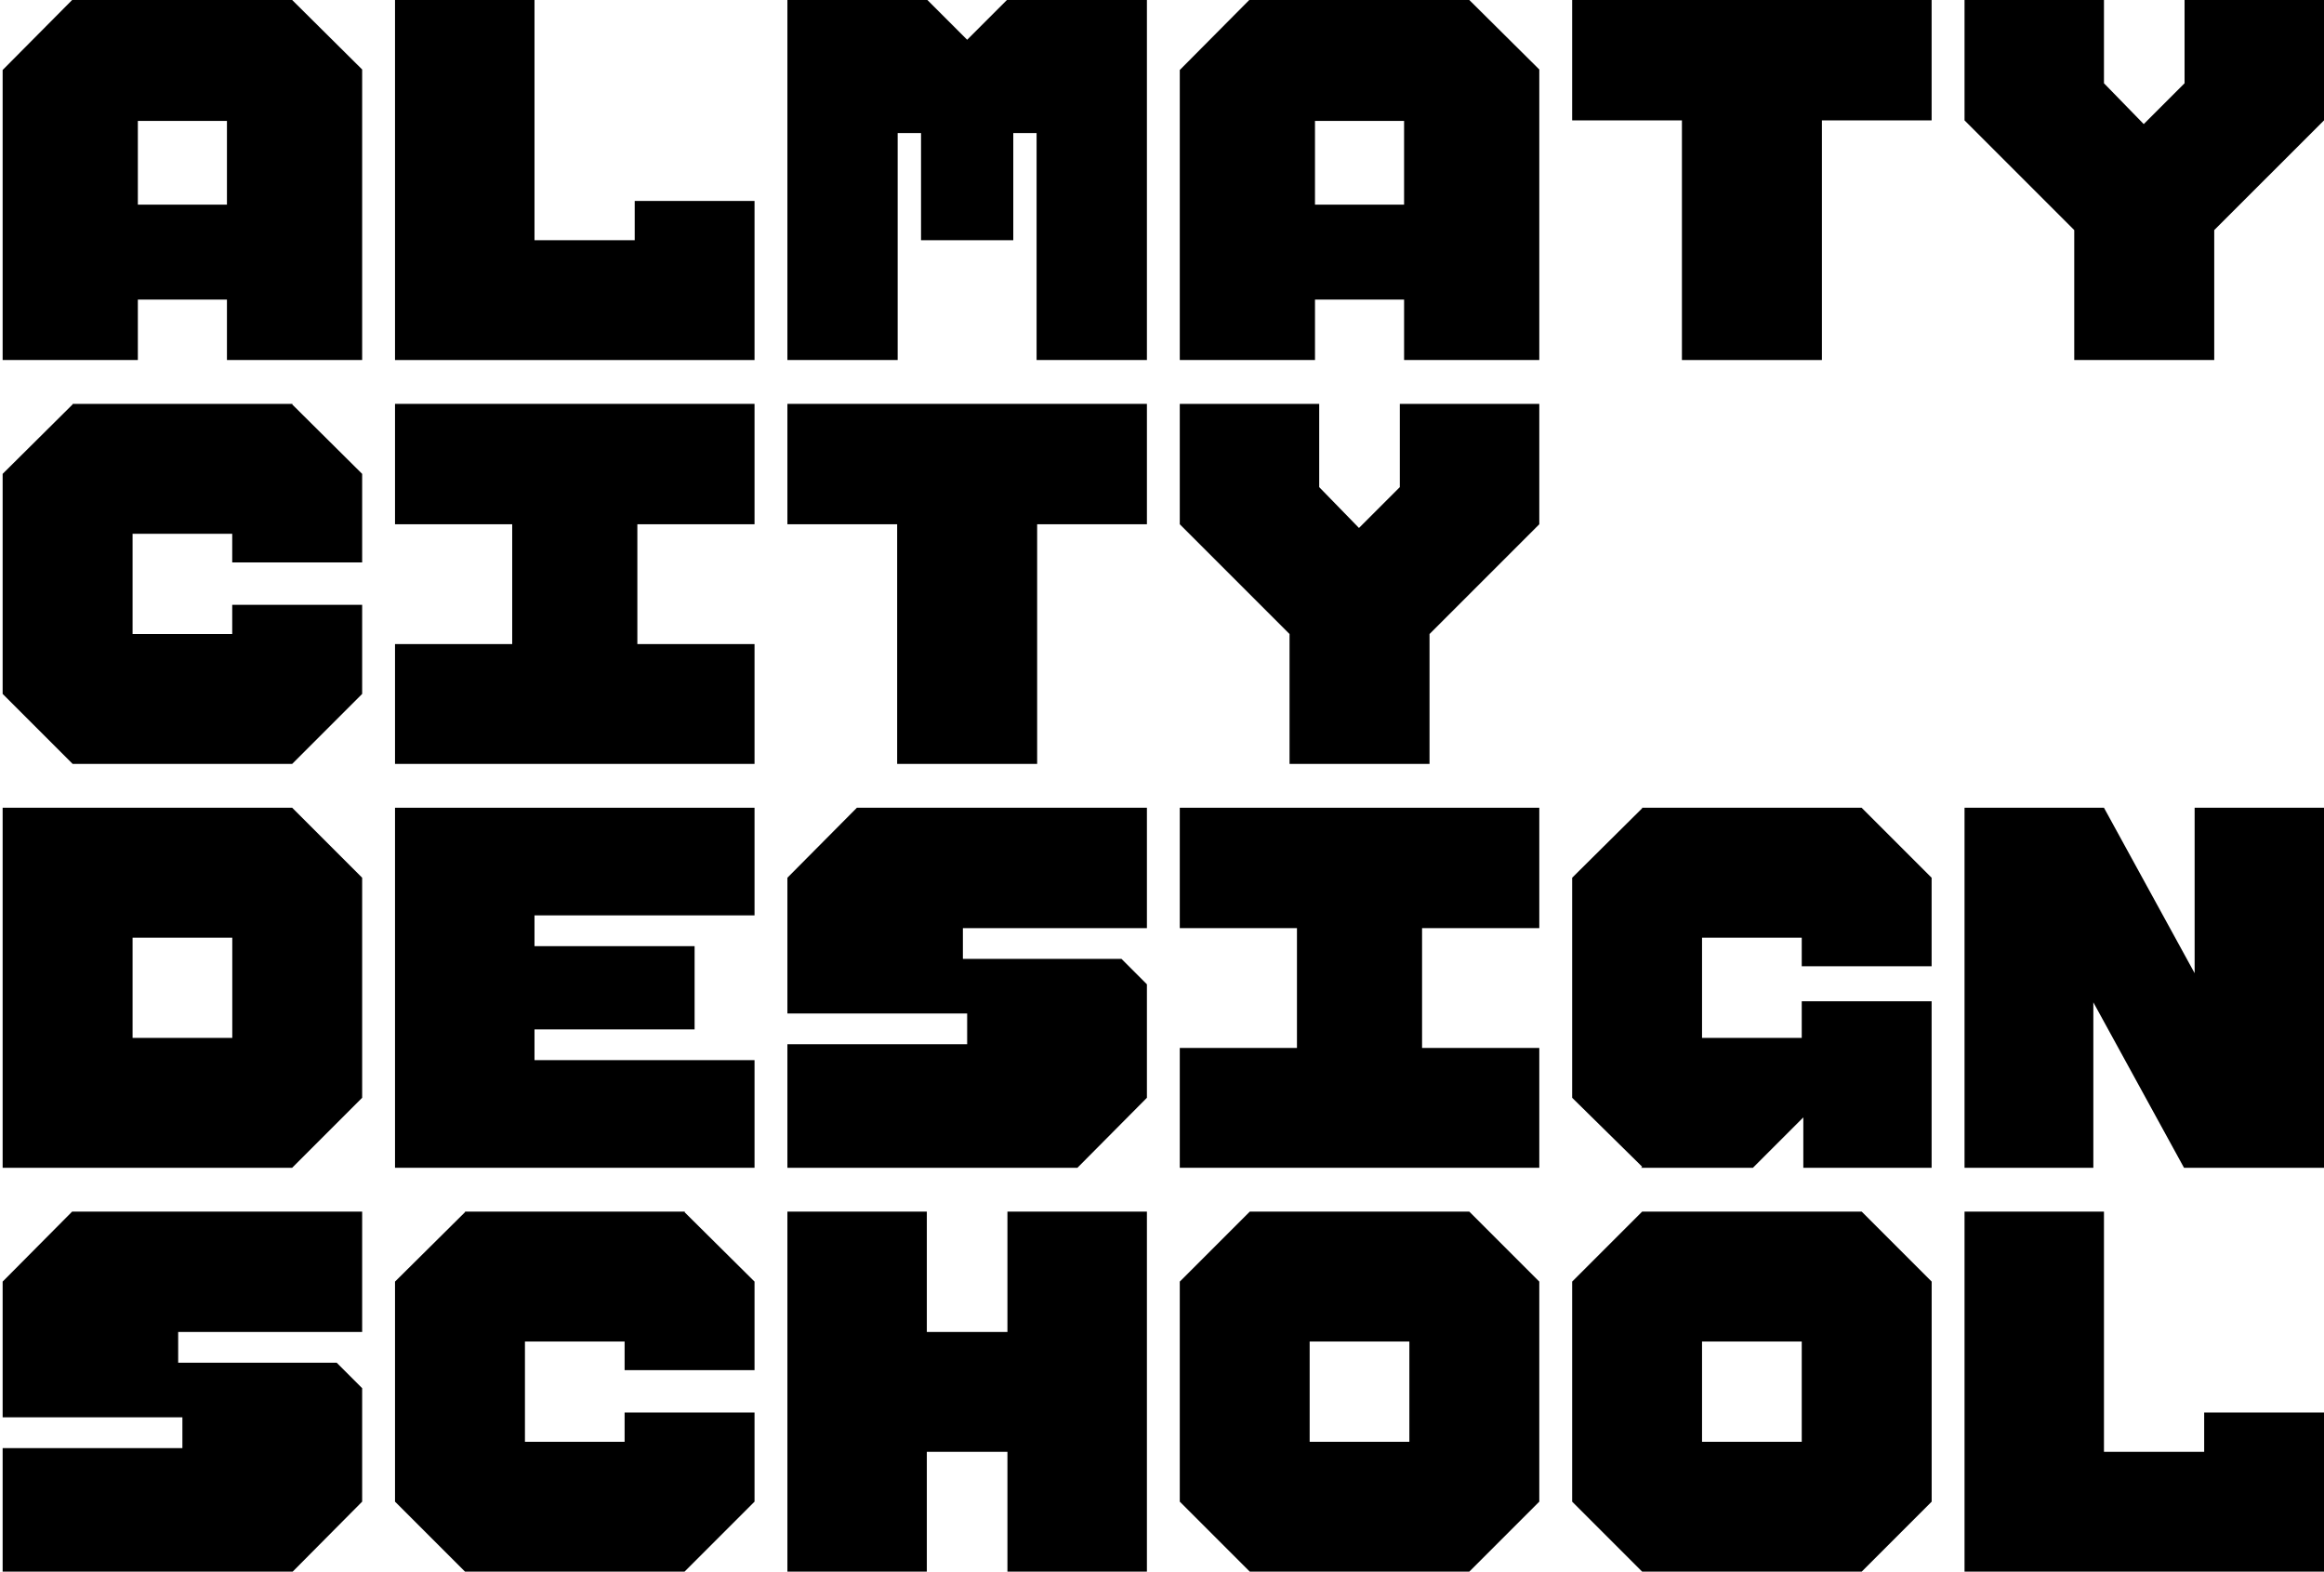
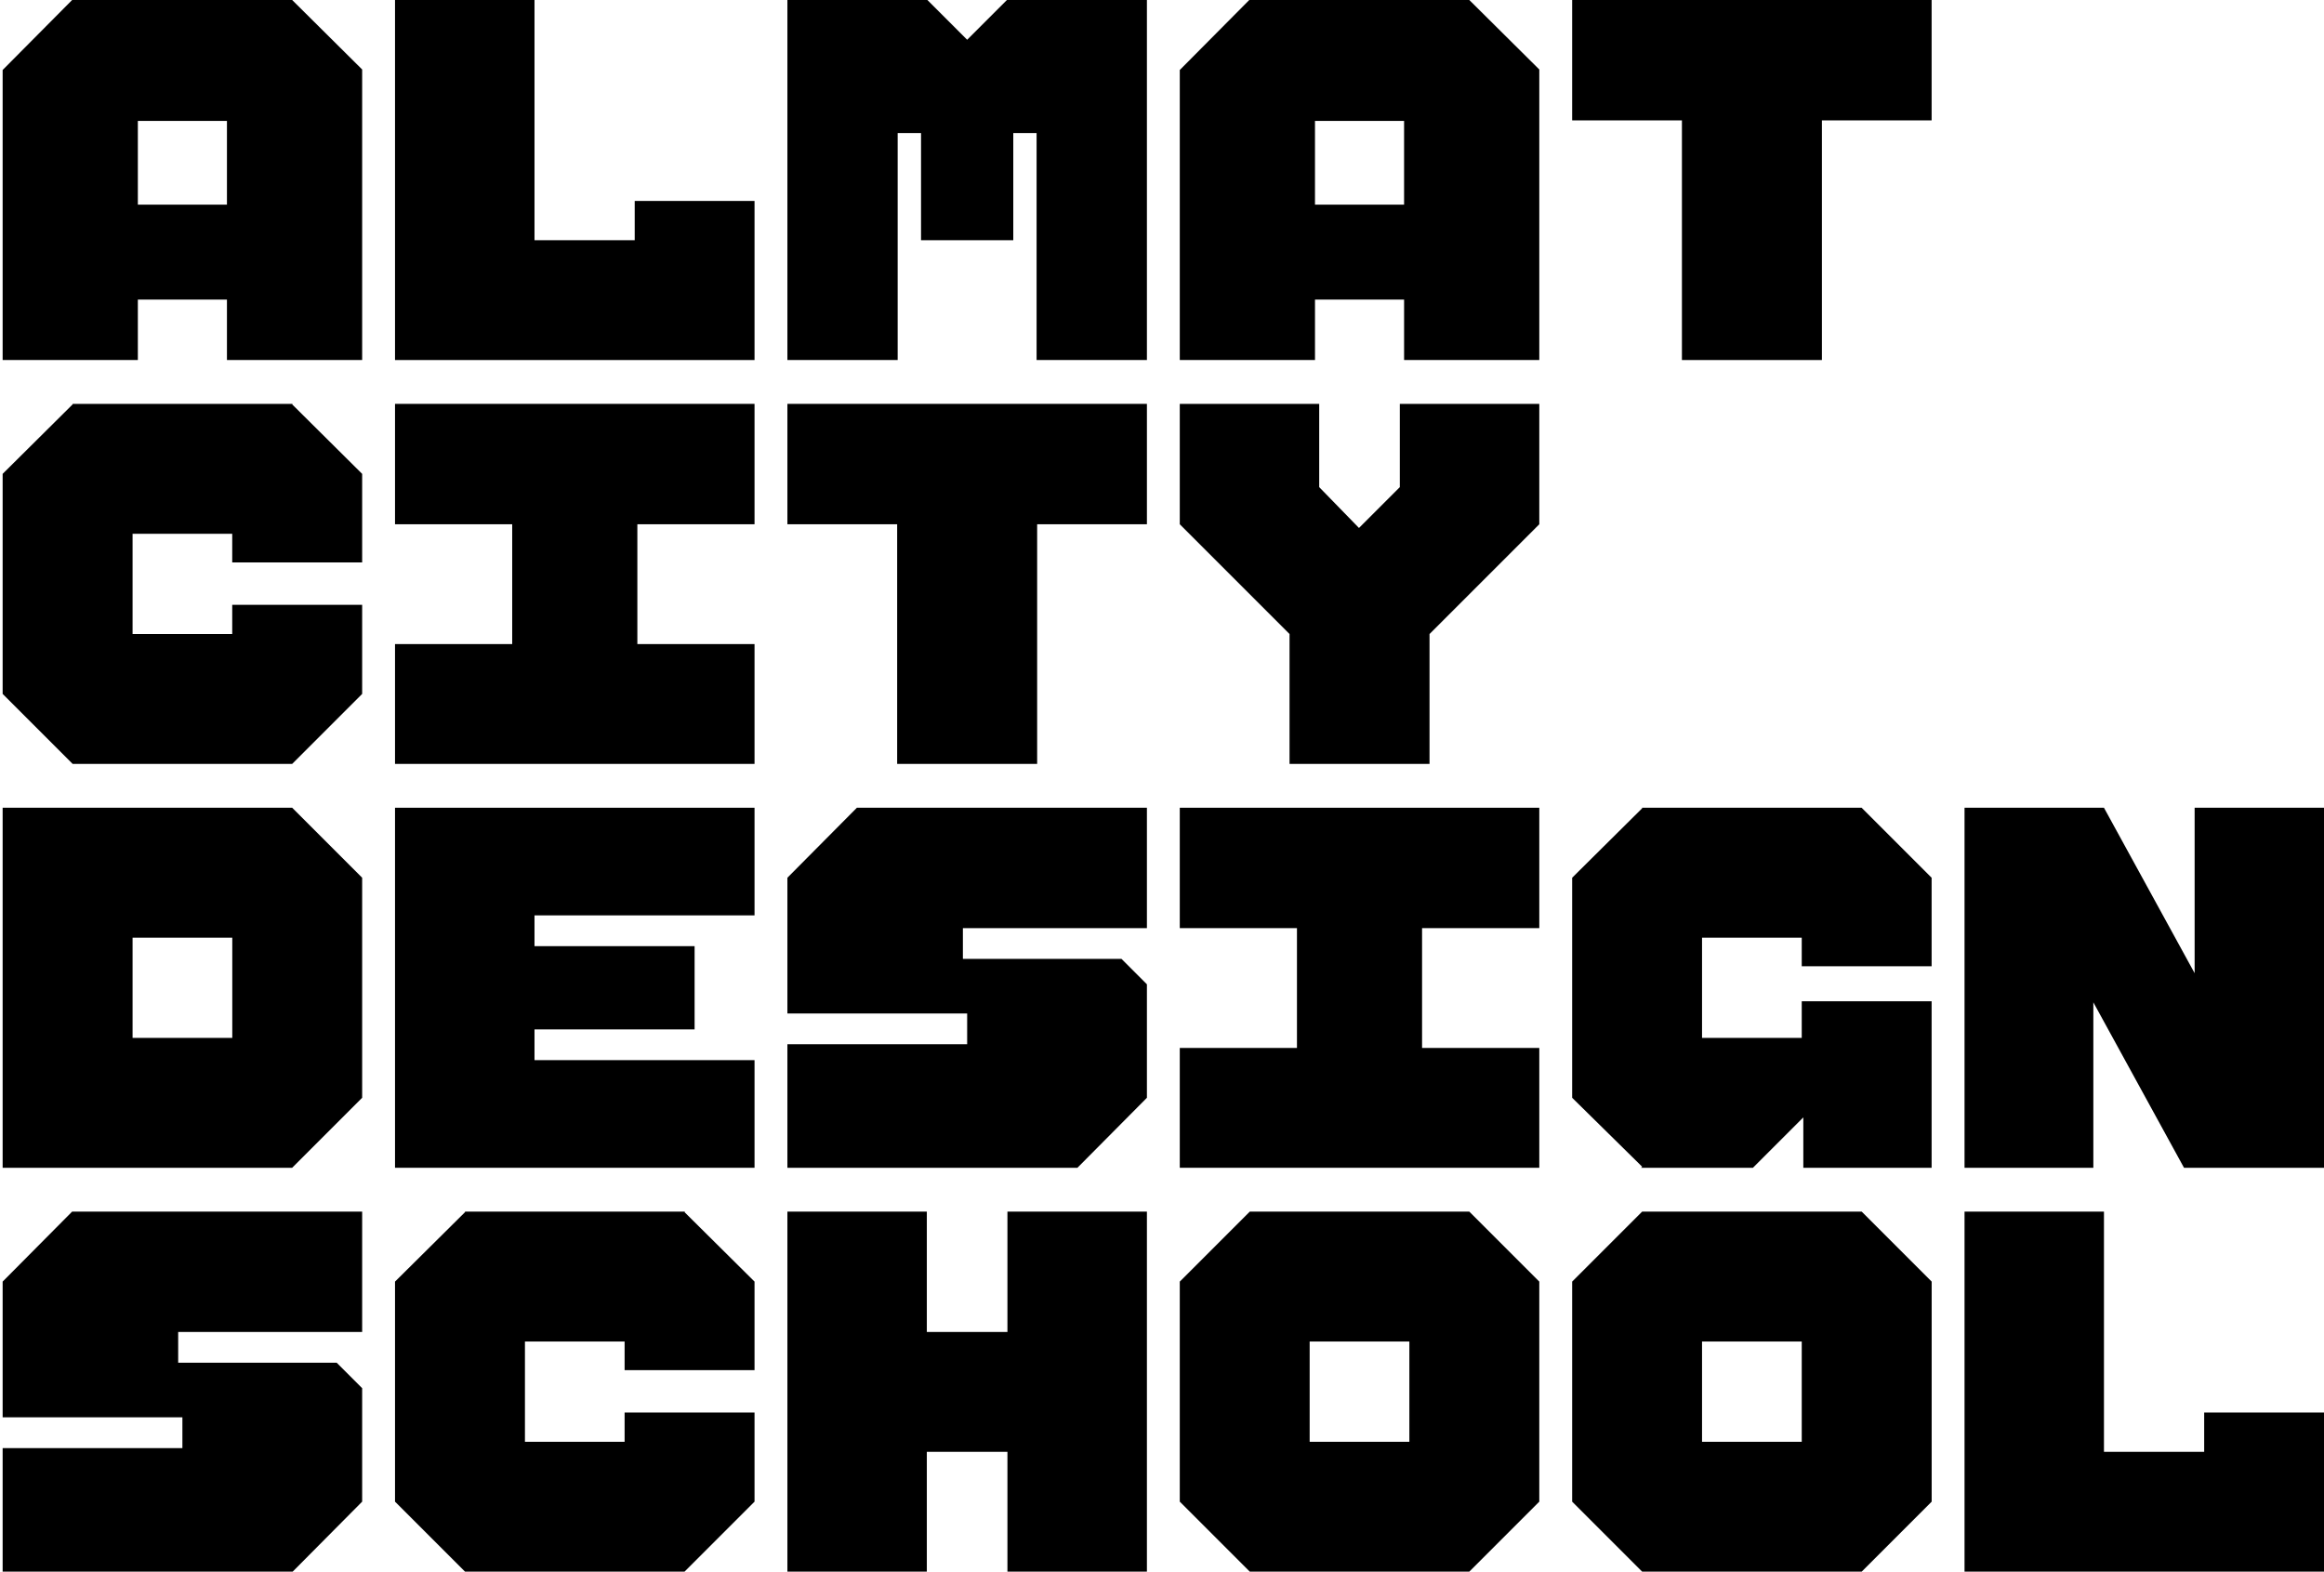
<svg xmlns="http://www.w3.org/2000/svg" id="Layer_1" version="1.1" viewBox="0 0 457.54 309.41">
  <path d="M27.14,40.29v-16.49h17.54v16.49h-17.54ZM44.68,70.88h26.62V13.68L57.52,0H14.2L.52,13.78v57.1h26.62v-11.9h17.54v11.9Z" />
  <polygon points="148.55 39.56 124.96 39.56 124.96 47.29 105.23 47.29 105.23 0 77.77 0 77.77 70.88 148.55 70.88 148.55 39.56" />
  <polygon points="225.8 0 198.24 0 190.41 7.83 182.58 0 155.02 0 155.02 70.88 176.73 70.88 176.73 26.2 181.33 26.2 181.33 47.29 199.49 47.29 199.49 26.2 204.08 26.2 204.08 70.88 225.8 70.88 225.8 0" />
  <path d="M258.89,40.29v-16.49h17.54v16.49h-17.54ZM276.43,70.88h26.62V13.68l-13.78-13.68h-43.32l-13.68,13.78v57.1h26.62v-11.9h17.54v11.9Z" />
  <polygon points="380.29 0 309.52 0 309.52 23.7 331.13 23.7 331.13 70.88 358.69 70.88 358.69 23.7 380.29 23.7 380.29 0" />
-   <polygon points="408.37 70.88 435.93 70.88 435.93 45.3 457.54 23.7 457.54 0 430.09 0 430.09 16.39 422.05 24.43 414.22 16.39 414.22 0 386.77 0 386.77 23.7 408.37 45.3 408.37 70.88" />
  <polygon points="71.3 136.61 71.3 119.07 45.72 119.07 45.72 124.82 26.1 124.82 26.1 105.09 45.72 105.09 45.72 110.72 71.3 110.72 71.3 93.29 57.52 79.61 57.62 79.51 14.3 79.51 14.3 79.61 .52 93.29 .52 136.61 14.3 150.39 57.52 150.39 71.3 136.61" />
  <polygon points="125.48 103.21 148.55 103.21 148.55 79.51 77.77 79.51 77.77 103.21 100.84 103.21 100.84 126.8 77.77 126.8 77.77 150.39 148.55 150.39 148.55 126.8 125.48 126.8 125.48 103.21" />
  <polygon points="225.8 79.51 155.02 79.51 155.02 103.21 176.63 103.21 176.63 150.39 204.19 150.39 204.19 103.21 225.8 103.21 225.8 79.51" />
  <polygon points="253.88 150.39 281.44 150.39 281.44 124.82 303.05 103.21 303.05 79.51 275.59 79.51 275.59 95.9 267.55 103.94 259.72 95.9 259.72 79.51 232.27 79.51 232.27 103.21 253.88 124.82 253.88 150.39" />
  <path d="M26.1,204.33v-19.73h19.63v19.73h-19.63ZM.52,229.9h57l13.78-13.78v-43.32l-13.78-13.78H.52v70.88Z" />
  <polygon points="148.55 208.71 105.23 208.71 105.23 202.66 136.75 202.66 136.75 186.27 105.23 186.27 105.23 180.21 148.55 180.21 148.55 159.02 77.77 159.02 77.77 229.9 148.55 229.9 148.55 208.71" />
  <polygon points="189.57 182.72 225.8 182.72 225.8 159.02 168.7 159.02 155.02 172.8 155.02 199.52 190.41 199.52 190.41 205.58 155.02 205.58 155.02 229.9 212.12 229.9 225.8 216.12 225.8 193.78 220.79 188.77 189.57 188.77 189.57 182.72" />
  <polygon points="279.97 182.72 303.05 182.72 303.05 159.02 232.27 159.02 232.27 182.72 255.34 182.72 255.34 206.31 232.27 206.31 232.27 229.9 303.05 229.9 303.05 206.31 279.97 206.31 279.97 182.72" />
  <polygon points="380.29 190.23 380.29 172.8 366.51 159.02 323.3 159.02 323.3 159.13 309.52 172.8 309.52 216.12 323.3 229.69 323.09 229.9 345.11 229.9 355.03 219.98 355.03 229.9 380.29 229.9 380.29 197.12 354.72 197.12 354.72 204.33 335.09 204.33 335.09 184.6 354.72 184.6 354.72 190.23 380.29 190.23" />
  <polygon points="457.54 159.02 432.07 159.02 432.07 191.59 414.22 159.02 386.77 159.02 386.77 229.9 412.13 229.9 412.13 197.33 429.98 229.9 457.54 229.9 457.54 159.02" />
  <polygon points="35.08 262.23 71.3 262.23 71.3 238.53 14.2 238.53 .52 252.31 .52 279.03 35.91 279.03 35.91 285.09 .52 285.09 .52 309.41 57.62 309.41 71.3 295.63 71.3 273.29 66.29 268.28 35.08 268.28 35.08 262.23" />
  <polygon points="148.55 295.63 148.55 278.09 122.97 278.09 122.97 283.84 103.35 283.84 103.35 264.11 122.97 264.11 122.97 269.74 148.55 269.74 148.55 252.31 134.77 238.64 134.87 238.53 91.55 238.53 91.55 238.64 77.77 252.31 77.77 295.63 91.55 309.41 134.77 309.41 148.55 295.63" />
  <polygon points="225.8 238.53 198.34 238.53 198.34 262.23 182.47 262.23 182.47 238.53 155.02 238.53 155.02 309.41 182.47 309.41 182.47 285.82 198.34 285.82 198.34 309.41 225.8 309.41 225.8 238.53" />
  <path d="M257.84,283.84v-19.73h19.63v19.73h-19.63ZM246.05,309.41h43.22l13.78-13.78v-43.32l-13.78-13.78h-43.22l-13.78,13.78v43.32l13.78,13.78Z" />
  <path d="M335.09,283.84v-19.73h19.63v19.73h-19.63ZM323.3,309.41h43.22l13.78-13.78v-43.32l-13.78-13.78h-43.22l-13.78,13.78v43.32l13.78,13.78Z" />
  <polygon points="457.54 278.09 433.95 278.09 433.95 285.82 414.22 285.82 414.22 238.53 386.77 238.53 386.77 309.41 457.54 309.41 457.54 278.09" />
</svg>